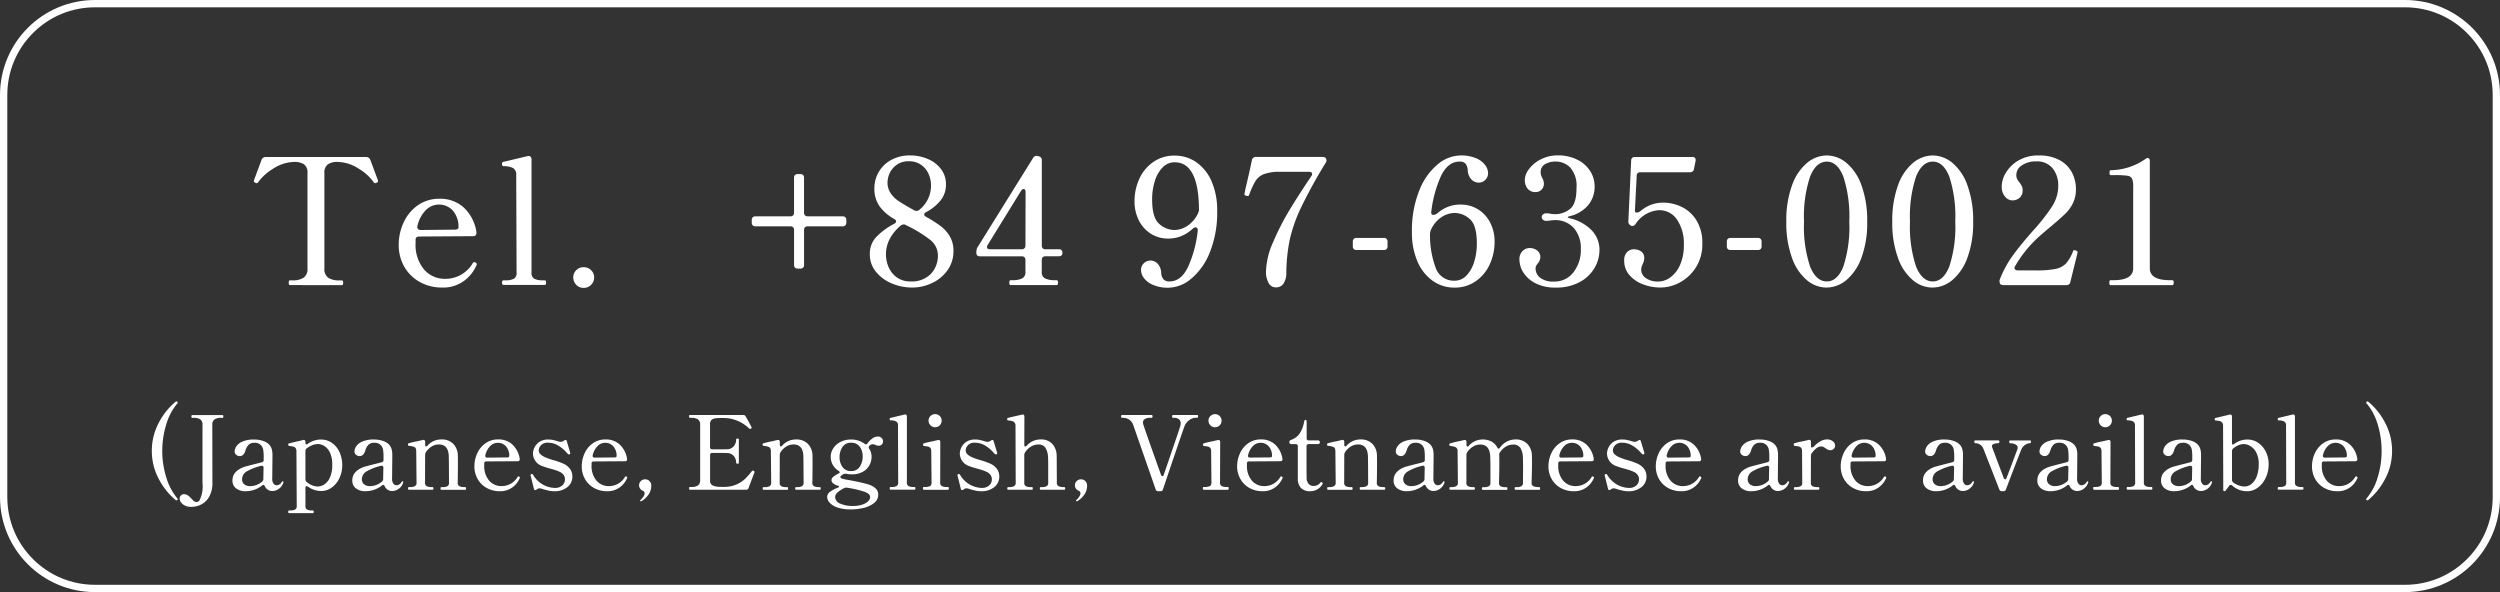
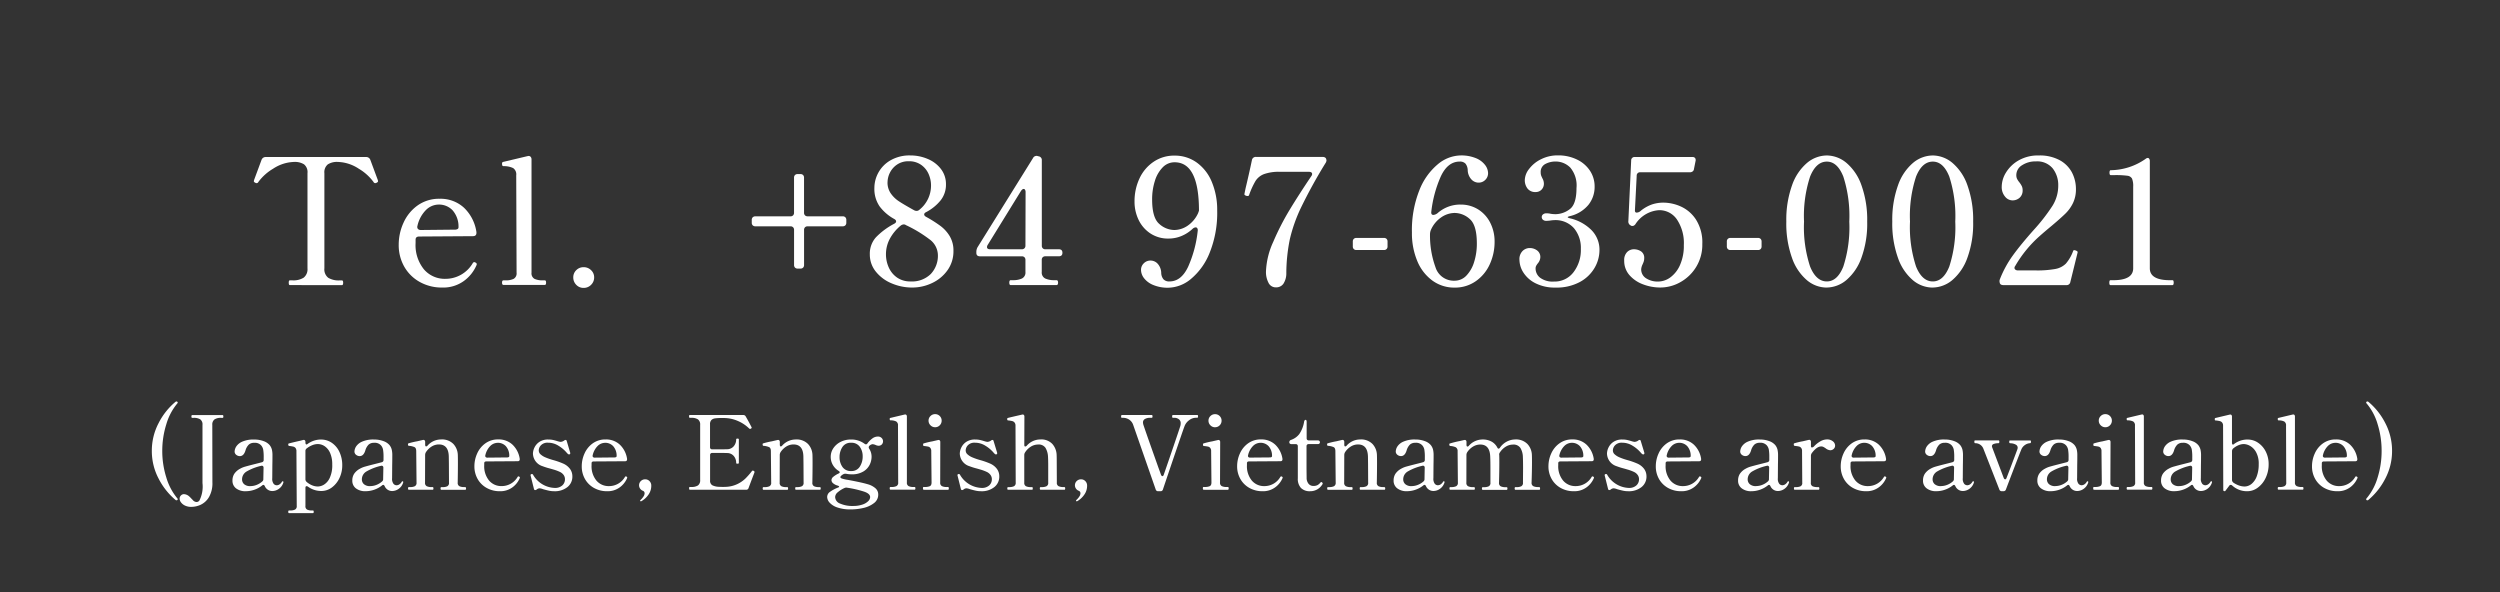
<svg xmlns="http://www.w3.org/2000/svg" width="342" height="81" viewBox="0 0 342 81">
  <rect x="0" y="0" width="342" height="81" fill="#333333" stroke="none" />
  <g id="tel_en" transform="translate(-823 -5135)">
    <path id="パス_81819" data-name="パス 81819" d="M-149.856,1.442a.251.251,0,0,1-.126-.042,9.408,9.408,0,0,1-2.324-2.933,8.069,8.069,0,0,1-.924-3.787,8.11,8.11,0,0,1,.924-3.794,9.22,9.22,0,0,1,2.324-2.926.251.251,0,0,1,.126-.042.162.162,0,0,1,.119.049.147.147,0,0,1,.049.105.134.134,0,0,1-.042.1,7.892,7.892,0,0,0-1.519,2.87,12.1,12.1,0,0,0-.553,3.64,12.029,12.029,0,0,0,.553,3.633A8.044,8.044,0,0,0-149.73,1.19a.134.134,0,0,1,.042.1.14.14,0,0,1-.049.112A.177.177,0,0,1-149.856,1.442Zm2.058.9a1.99,1.99,0,0,1-.9-.182,1.429,1.429,0,0,1-.546-.441.856.856,0,0,1-.182-.483A.6.6,0,0,1-149.24.77.569.569,0,0,1-148.848.6a1.145,1.145,0,0,1,.714.294q.1.084.266.259t.224.231a.741.741,0,0,0,.532.294.493.493,0,0,0,.392-.21,4.216,4.216,0,0,0,.42-2.38V-8.876a.839.839,0,0,0-.315-.763,1.67,1.67,0,0,0-.9-.2h-.2q-.1,0-.1-.182t.1-.2h4.158q.112,0,.112.2t-.112.182h-.2a1.543,1.543,0,0,0-.9.217.862.862,0,0,0-.3.749l.014,7.854A3.785,3.785,0,0,1-145.411,1a2.612,2.612,0,0,1-1.12,1.043A3.068,3.068,0,0,1-147.8,2.338Zm12.46-3.5q.112,0,.112.1l-.014.084a1.617,1.617,0,0,1-.63.861,1.545,1.545,0,0,1-.854.287,1.105,1.105,0,0,1-1.05-.672q-.084-.168-.182-.168a.229.229,0,0,0-.168.07,3.568,3.568,0,0,1-1.085.595,3.606,3.606,0,0,1-1.169.2,2.071,2.071,0,0,1-1.33-.392,1.29,1.29,0,0,1-.49-1.064,1.672,1.672,0,0,1,.245-.917,2.2,2.2,0,0,1,.777-.693,3.1,3.1,0,0,1,.721-.3q.413-.119,1.239-.329.8-.2,1.036-.266a.308.308,0,0,0,.252-.322v-.35a6.141,6.141,0,0,0-.063-1.043,1.264,1.264,0,0,0-.273-.581,1.147,1.147,0,0,0-.966-.364,1.06,1.06,0,0,0-.735.245,1.828,1.828,0,0,0-.455.805q-.238.77-.77.77a.779.779,0,0,1-.49-.175.565.565,0,0,1-.224-.469,1.384,1.384,0,0,1,.2-.637,1.829,1.829,0,0,1,.8-.679,3.778,3.778,0,0,1,1.7-.308,3.521,3.521,0,0,1,1.267.217,1.9,1.9,0,0,1,.833.553,1.651,1.651,0,0,1,.3.609,3.331,3.331,0,0,1,.077.777q0,.77-.014,1.288l-.014,1.848a1.106,1.106,0,0,0,.2.777.585.585,0,0,0,.406.189.725.725,0,0,0,.371-.112,1.039,1.039,0,0,0,.343-.364A.118.118,0,0,1-135.338-1.162Zm-4.4.658a2.353,2.353,0,0,0,.833-.161,2.543,2.543,0,0,0,.791-.483.4.4,0,0,0,.14-.28v-.126l.028-1.456a.282.282,0,0,0-.091-.238.269.269,0,0,0-.245-.028,7.078,7.078,0,0,0-1.967.763,1.247,1.247,0,0,0-.637,1.085.871.871,0,0,0,.28.658A1.223,1.223,0,0,0-139.734-.5Zm9.646-6.37a2.575,2.575,0,0,1,1.505.462,3.065,3.065,0,0,1,1.036,1.267,4.214,4.214,0,0,1,.371,1.785,4.019,4.019,0,0,1-.385,1.757A3.361,3.361,0,0,1-128.6-.315a2.384,2.384,0,0,1-1.442.483,3.069,3.069,0,0,1-1.82-.588.385.385,0,0,0-.2-.07q-.154,0-.154.238V2.212a.5.5,0,0,0,.231.5,1.408,1.408,0,0,0,.637.119h.154q.112,0,.112.182t-.112.182h-3.262q-.112,0-.112-.182t.112-.182h.168a1.455,1.455,0,0,0,.644-.119.5.5,0,0,0,.238-.5l-.042-7.476a.691.691,0,0,0-.119-.441.571.571,0,0,0-.315-.2,4.658,4.658,0,0,0-.56-.091q-.126-.014-.126-.224a.1.1,0,0,1,.084-.112q.266-.084,1.568-.378l.378-.1.084-.014a.214.214,0,0,1,.175.077.31.31,0,0,1,.063.2v.07q0,.28.154.28a.244.244,0,0,0,.1-.042A3.126,3.126,0,0,1-130.088-6.874Zm-.434,6.426a1.743,1.743,0,0,0,.826-.245,2.108,2.108,0,0,0,.8-.917,4.045,4.045,0,0,0,.35-1.848,3.781,3.781,0,0,0-.287-1.568,2.14,2.14,0,0,0-.742-.931,1.71,1.71,0,0,0-.959-.3,2.061,2.061,0,0,0-.756.161,2.94,2.94,0,0,0-.756.441.413.413,0,0,0-.168.35v3.864a.478.478,0,0,0,.168.364,2.671,2.671,0,0,0,.742.462A2.046,2.046,0,0,0-130.522-.448Zm11.578-.714q.112,0,.112.1l-.014.084a1.617,1.617,0,0,1-.63.861,1.545,1.545,0,0,1-.854.287A1.105,1.105,0,0,1-121.38-.5q-.084-.168-.182-.168a.229.229,0,0,0-.168.07,3.568,3.568,0,0,1-1.085.595,3.606,3.606,0,0,1-1.169.2,2.071,2.071,0,0,1-1.33-.392,1.29,1.29,0,0,1-.49-1.064,1.672,1.672,0,0,1,.245-.917,2.2,2.2,0,0,1,.777-.693,3.1,3.1,0,0,1,.721-.3q.413-.119,1.239-.329.8-.2,1.036-.266a.308.308,0,0,0,.252-.322v-.35a6.142,6.142,0,0,0-.063-1.043,1.263,1.263,0,0,0-.273-.581,1.147,1.147,0,0,0-.966-.364,1.06,1.06,0,0,0-.735.245,1.827,1.827,0,0,0-.455.805q-.238.77-.77.77a.779.779,0,0,1-.49-.175.565.565,0,0,1-.224-.469,1.384,1.384,0,0,1,.2-.637,1.829,1.829,0,0,1,.8-.679,3.778,3.778,0,0,1,1.7-.308,3.521,3.521,0,0,1,1.267.217,1.9,1.9,0,0,1,.833.553,1.651,1.651,0,0,1,.3.609,3.331,3.331,0,0,1,.077.777q0,.77-.014,1.288l-.014,1.848a1.106,1.106,0,0,0,.2.777.585.585,0,0,0,.406.189.725.725,0,0,0,.371-.112,1.039,1.039,0,0,0,.343-.364A.118.118,0,0,1-118.944-1.162Zm-4.4.658a2.353,2.353,0,0,0,.833-.161,2.544,2.544,0,0,0,.791-.483.4.4,0,0,0,.14-.28v-.126l.028-1.456a.282.282,0,0,0-.091-.238.269.269,0,0,0-.245-.028,7.078,7.078,0,0,0-1.967.763,1.247,1.247,0,0,0-.637,1.085.871.871,0,0,0,.28.658A1.223,1.223,0,0,0-123.34-.5Zm12.992.14q.112,0,.112.182t-.112.182h-3.276q-.1,0-.1-.182t.1-.182h.2a1.371,1.371,0,0,0,.623-.119.5.5,0,0,0,.231-.5l-.014-2.562-.014-.98q-.028-1.68-1.358-1.68a1.872,1.872,0,0,0-.966.273,2.515,2.515,0,0,0-.812.8.762.762,0,0,0-.1.364l-.014,3.78a.5.5,0,0,0,.238.5,1.455,1.455,0,0,0,.644.119h.168q.1,0,.1.182t-.1.182h-3.262q-.112,0-.112-.182t.112-.182h.168a1.455,1.455,0,0,0,.644-.119.5.5,0,0,0,.238-.5l-.042-4.3q0-.42-.231-.546a2.218,2.218,0,0,0-.777-.182.121.121,0,0,1-.1-.07.452.452,0,0,1-.021-.154.109.109,0,0,1,.07-.112,9.8,9.8,0,0,1,1.176-.28q.952-.224.784-.182l.084-.014a.214.214,0,0,1,.175.077.311.311,0,0,1,.063.2v.378a.363.363,0,0,0,.035.175.1.1,0,0,0,.091.063.272.272,0,0,0,.21-.126,2.482,2.482,0,0,1,1.834-.826,2.181,2.181,0,0,1,1.687.616,2.3,2.3,0,0,1,.609,1.5q.014.28.014,1.106,0,1.134-.028,2.674a.5.5,0,0,0,.231.5,1.408,1.408,0,0,0,.637.119Zm7.406-1.414a.127.127,0,0,1,.07.112.322.322,0,0,1-.042.126A3.016,3.016,0,0,1-103.9-.329,2.8,2.8,0,0,1-105.644.2,3.592,3.592,0,0,1-107.4-.238a3.2,3.2,0,0,1-1.246-1.211,3.466,3.466,0,0,1-.455-1.785,4.2,4.2,0,0,1,.378-1.729,3.39,3.39,0,0,1,1.12-1.386,2.943,2.943,0,0,1,1.778-.539,2.754,2.754,0,0,1,1.925.707,3.347,3.347,0,0,1,1,1.953v.056q0,.266-.28.266l-4.284.028q-.294,0-.294.252v.266a3.073,3.073,0,0,0,.665,2.1,2.179,2.179,0,0,0,1.715.756,2.515,2.515,0,0,0,2.184-1.246.156.156,0,0,1,.126-.084A.27.27,0,0,1-102.942-1.778Zm-2.968-4.648A1.458,1.458,0,0,0-106.918-6a2.589,2.589,0,0,0-.686,1.267.24.24,0,0,0-.014.1.214.214,0,0,0,.077.175.31.31,0,0,0,.2.063l2.716-.028a.4.4,0,0,0,.217-.049.151.151,0,0,0,.077-.133,1.963,1.963,0,0,0-.476-1.365A1.491,1.491,0,0,0-105.91-6.426Zm5.334,6.384a.317.317,0,0,1-.21.084q-.126,0-.168-.182l-.448-1.792-.014-.07a.146.146,0,0,1,.112-.14.2.2,0,0,1,.084-.014.171.171,0,0,1,.154.1A3.554,3.554,0,0,0-98.1-.252a1.456,1.456,0,0,0,1.015-.336,1.117,1.117,0,0,0,.371-.868A.972.972,0,0,0-96.9-2.03a1.282,1.282,0,0,0-.525-.42,5.518,5.518,0,0,0-.826-.308q-.476-.14-.588-.168a8.648,8.648,0,0,1-.924-.294,1.86,1.86,0,0,1-1.33-1.736,2,2,0,0,1,.2-.805,1.927,1.927,0,0,1,.665-.777,2.109,2.109,0,0,1,1.253-.336,2.977,2.977,0,0,1,.637.063q.287.063.637.175a2.428,2.428,0,0,0,.364.084.919.919,0,0,0,.518-.182.346.346,0,0,1,.2-.084q.112,0,.154.168L-96-5.082a.31.31,0,0,1,.014.1q0,.084-.112.14a.2.2,0,0,1-.084.014.8.8,0,0,1-.266-.21,4.576,4.576,0,0,0-1.134-.973,2.687,2.687,0,0,0-1.442-.427,1.236,1.236,0,0,0-.966.343,1.055,1.055,0,0,0-.308.707.713.713,0,0,0,.2.5,2.274,2.274,0,0,0,.658.434,8.676,8.676,0,0,0,1.12.392,10.111,10.111,0,0,1,1.358.476,2.317,2.317,0,0,1,.945.742A1.711,1.711,0,0,1-95.7-1.834a1.813,1.813,0,0,1-.679,1.47A2.761,2.761,0,0,1-98.2.2a3.355,3.355,0,0,1-.686-.07q-.336-.07-.826-.21A1.8,1.8,0,0,0-100.17-.2.65.65,0,0,0-100.576-.042Zm12.32-1.736a.127.127,0,0,1,.07.112.322.322,0,0,1-.042.126,3.016,3.016,0,0,1-.987,1.211A2.8,2.8,0,0,1-90.958.2a3.592,3.592,0,0,1-1.757-.434,3.2,3.2,0,0,1-1.246-1.211,3.466,3.466,0,0,1-.455-1.785,4.2,4.2,0,0,1,.378-1.729,3.39,3.39,0,0,1,1.12-1.386,2.943,2.943,0,0,1,1.778-.539,2.754,2.754,0,0,1,1.925.707,3.347,3.347,0,0,1,1,1.953v.056q0,.266-.28.266l-4.284.028q-.294,0-.294.252v.266a3.073,3.073,0,0,0,.665,2.1A2.179,2.179,0,0,0-90.692-.5,2.515,2.515,0,0,0-88.508-1.75a.156.156,0,0,1,.126-.084A.27.27,0,0,1-88.256-1.778Zm-2.968-4.648A1.458,1.458,0,0,0-92.232-6a2.589,2.589,0,0,0-.686,1.267.24.24,0,0,0-.014.1.214.214,0,0,0,.077.175.31.31,0,0,0,.2.063l2.716-.028a.4.4,0,0,0,.217-.049.151.151,0,0,0,.077-.133,1.963,1.963,0,0,0-.476-1.365A1.491,1.491,0,0,0-91.224-6.426Zm4.9,8.008a.082.082,0,0,1-.07-.042.136.136,0,0,1-.028-.07.081.081,0,0,1,.028-.056,2.317,2.317,0,0,0,.427-.49A.828.828,0,0,0-85.82.5a.353.353,0,0,0-.21-.35.818.818,0,0,1-.546-.742.8.8,0,0,1,.245-.6.822.822,0,0,1,.6-.238.794.794,0,0,1,.581.245.844.844,0,0,1,.245.623A2.092,2.092,0,0,1-85.323.714a2.958,2.958,0,0,1-.945.854ZM-70.91-2.59a.165.165,0,0,1,.126.168.323.323,0,0,1-.028.112q-.028.07-.042.112-.21.532-.742,1.96A.327.327,0,0,1-71.932,0h-7.686q-.112,0-.112-.2t.112-.182h.2a1.583,1.583,0,0,0,.9-.21.859.859,0,0,0,.3-.756V-8.876a.85.85,0,0,0-.308-.756,1.589,1.589,0,0,0-.9-.21h-.2q-.112,0-.112-.2t.112-.182h7.294a.357.357,0,0,1,.35.2q.252.434.476.854t.322.616a.156.156,0,0,1,.014.07q0,.056-.112.126a.2.2,0,0,1-.112.028.174.174,0,0,1-.126-.056,5,5,0,0,0-1.533-1.022,4.737,4.737,0,0,0-1.939-.406h-.322a6,6,0,0,0-.882.049.863.863,0,0,0-.49.231.807.807,0,0,0-.182.588v3.122a.293.293,0,0,0,.077.217.293.293,0,0,0,.217.077h.924q.826,0,1.092-.014a1.187,1.187,0,0,0,.931-.406A1.432,1.432,0,0,0-73.29-6.9q0-.1.182-.1t.182.1v3.234q0,.1-.182.1t-.182-.1a1.432,1.432,0,0,0-.329-.952,1.187,1.187,0,0,0-.931-.406q-.266-.014-1.092-.014h-.924a.293.293,0,0,0-.217.077.293.293,0,0,0-.077.217v3.458a.709.709,0,0,0,.294.665,2.157,2.157,0,0,0,.924.217q.168.014.56.014.322,0,.49-.014A4.031,4.031,0,0,0-73.087-.8a4.188,4.188,0,0,0,1.057-.735,10.182,10.182,0,0,0,.9-1.029.133.133,0,0,1,.112-.056A.249.249,0,0,1-70.91-2.59Zm9.072,2.226q.112,0,.112.182T-61.838,0h-3.276q-.1,0-.1-.182t.1-.182h.2A1.371,1.371,0,0,0-64.3-.483a.5.5,0,0,0,.231-.5l-.014-2.562-.014-.98Q-64.12-6.2-65.45-6.2a1.872,1.872,0,0,0-.966.273,2.515,2.515,0,0,0-.812.8.762.762,0,0,0-.1.364L-67.34-.98a.5.5,0,0,0,.238.5,1.455,1.455,0,0,0,.644.119h.168q.1,0,.1.182t-.1.182h-3.262q-.112,0-.112-.182t.112-.182h.168a1.455,1.455,0,0,0,.644-.119.5.5,0,0,0,.238-.5l-.042-4.3q0-.42-.231-.546a2.218,2.218,0,0,0-.777-.182.121.121,0,0,1-.1-.07.452.452,0,0,1-.021-.154.109.109,0,0,1,.07-.112,9.8,9.8,0,0,1,1.176-.28q.952-.224.784-.182l.084-.014a.214.214,0,0,1,.175.077.311.311,0,0,1,.063.2v.378a.363.363,0,0,0,.035.175.1.1,0,0,0,.091.063.272.272,0,0,0,.21-.126,2.482,2.482,0,0,1,1.834-.826,2.181,2.181,0,0,1,1.687.616,2.3,2.3,0,0,1,.609,1.5q.014.28.014,1.106,0,1.134-.028,2.674a.5.5,0,0,0,.231.5,1.408,1.408,0,0,0,.637.119Zm7.924-6.916a.682.682,0,0,1,.525.2.636.636,0,0,1,.189.441.633.633,0,0,1-.161.434.611.611,0,0,1-.483.182,1.059,1.059,0,0,1-.392-.112,1.292,1.292,0,0,0-.392-.1.752.752,0,0,0-.42.2.323.323,0,0,0-.112.224.385.385,0,0,0,.07.2,1.993,1.993,0,0,1,.322,1.12,2.5,2.5,0,0,1-.252,1.05,2.237,2.237,0,0,1-.868.938,2.988,2.988,0,0,1-1.624.392,3.862,3.862,0,0,1-.7-.07.665.665,0,0,0-.154-.014.525.525,0,0,0-.238.056,1.2,1.2,0,0,0-.315.217q-.119.119-.119.189,0,.112.189.189a4.344,4.344,0,0,0,.735.175q.588.1,1.449.28t1.379.336a2.652,2.652,0,0,1,1.029.532,1.123,1.123,0,0,1,.4.882,1.426,1.426,0,0,1-.581,1.162,3.615,3.615,0,0,1-1.449.665,7.542,7.542,0,0,1-1.722.2,5.4,5.4,0,0,1-1.834-.266,2.509,2.509,0,0,1-1.064-.658,1.2,1.2,0,0,1-.336-.77A.857.857,0,0,1-60.48.3a4.789,4.789,0,0,1,1.12-.6q.154-.056.154-.126t-.182-.14a1.6,1.6,0,0,1-.651-.329.587.587,0,0,1-.217-.427A.625.625,0,0,1-60-1.778a3.342,3.342,0,0,1,.721-.448q.154-.084.154-.168t-.14-.182a2.311,2.311,0,0,1-.805-.826,2.17,2.17,0,0,1-.287-1.092,2.091,2.091,0,0,1,.378-1.218,2.576,2.576,0,0,1,1.008-.854,3.05,3.05,0,0,1,1.358-.308,3.05,3.05,0,0,1,1.876.574.3.3,0,0,0,.2.084.244.244,0,0,0,.21-.14,3.14,3.14,0,0,1,.658-.658A1.265,1.265,0,0,1-53.914-7.28Zm-3.64,4.718a1.31,1.31,0,0,0,1.176-.6,2.533,2.533,0,0,0,.392-1.414,2.181,2.181,0,0,0-.392-1.3,1.361,1.361,0,0,0-1.19-.553,1.316,1.316,0,0,0-1.2.6A2.476,2.476,0,0,0-59.15-4.48a2.316,2.316,0,0,0,.392,1.351A1.363,1.363,0,0,0-57.554-2.562Zm2.59,3.57q0-.49-.882-.77A14.464,14.464,0,0,0-58.1-.28a.425.425,0,0,0-.126-.014.556.556,0,0,0-.252.056,3.712,3.712,0,0,0-.91.574.9.9,0,0,0-.364.658.994.994,0,0,0,.693.9,4.138,4.138,0,0,0,1.743.322,3.866,3.866,0,0,0,1.288-.189,2.017,2.017,0,0,0,.8-.469A.812.812,0,0,0-54.964,1.008Zm2.786-1.022q-.112,0-.112-.182t.112-.182h.168A1.455,1.455,0,0,0-51.366-.5a.5.5,0,0,0,.238-.5l-.028-7.77a.6.6,0,0,0-.245-.574,1.651,1.651,0,0,0-.749-.154q-.1,0-.119-.056A.452.452,0,0,1-52.29-9.7a.119.119,0,0,1,.084-.126l1.946-.462.084-.014a.214.214,0,0,1,.175.077.311.311,0,0,1,.063.2v9.03a.5.5,0,0,0,.245.5,1.5,1.5,0,0,0,.651.119h.168q.1,0,.1.182t-.1.182Zm6.1-8.54a.861.861,0,0,1-.63-.266.861.861,0,0,1-.266-.63.854.854,0,0,1,.266-.637.873.873,0,0,1,.63-.259.866.866,0,0,1,.637.259.866.866,0,0,1,.259.637.873.873,0,0,1-.259.63A.854.854,0,0,1-46.074-8.554ZM-47.628,0q-.112,0-.112-.2t.112-.182h.168A1.576,1.576,0,0,0-46.8-.49q.238-.112.238-.5l-.042-4.284a.691.691,0,0,0-.119-.441.534.534,0,0,0-.308-.189q-.189-.042-.567-.084a.133.133,0,0,1-.1-.056.292.292,0,0,1-.021-.126.364.364,0,0,1,.014-.112.084.084,0,0,1,.056-.056,9.8,9.8,0,0,1,1.176-.28q.952-.224.784-.182l.084-.014a.214.214,0,0,1,.175.077.311.311,0,0,1,.063.2l-.014,5.544a.5.5,0,0,0,.245.5,1.5,1.5,0,0,0,.651.119h.182q.1,0,.1.182t-.1.2Zm5.446-.042a.317.317,0,0,1-.21.084q-.126,0-.168-.182l-.448-1.792L-43.022-2a.146.146,0,0,1,.112-.14.2.2,0,0,1,.084-.014.171.171,0,0,1,.154.1A3.554,3.554,0,0,0-39.7-.252a1.456,1.456,0,0,0,1.015-.336,1.117,1.117,0,0,0,.371-.868.972.972,0,0,0-.189-.574,1.282,1.282,0,0,0-.525-.42,5.519,5.519,0,0,0-.826-.308q-.476-.14-.588-.168a8.648,8.648,0,0,1-.924-.294A1.86,1.86,0,0,1-42.7-4.956a2,2,0,0,1,.2-.805,1.927,1.927,0,0,1,.665-.777,2.109,2.109,0,0,1,1.253-.336,2.977,2.977,0,0,1,.637.063q.287.063.637.175a2.428,2.428,0,0,0,.364.084.919.919,0,0,0,.518-.182.346.346,0,0,1,.2-.084q.112,0,.154.168l.476,1.568a.31.31,0,0,1,.014.1q0,.084-.112.14a.2.2,0,0,1-.084.014.8.8,0,0,1-.266-.21,4.576,4.576,0,0,0-1.134-.973,2.687,2.687,0,0,0-1.442-.427,1.236,1.236,0,0,0-.966.343,1.055,1.055,0,0,0-.308.707.713.713,0,0,0,.2.5,2.274,2.274,0,0,0,.658.434,8.676,8.676,0,0,0,1.12.392,10.111,10.111,0,0,1,1.358.476,2.317,2.317,0,0,1,.945.742,1.711,1.711,0,0,1,.315,1.008,1.813,1.813,0,0,1-.679,1.47A2.761,2.761,0,0,1-39.8.2a3.355,3.355,0,0,1-.686-.07q-.336-.07-.826-.21A1.8,1.8,0,0,0-41.776-.2.65.65,0,0,0-42.182-.042Zm13.8-.322q.1,0,.1.182t-.1.182H-31.64q-.112,0-.112-.182t.112-.182h.168a1.408,1.408,0,0,0,.637-.119.5.5,0,0,0,.231-.5V-3.36q0-.686-.028-1.162a2.621,2.621,0,0,0-.343-1.211,1.1,1.1,0,0,0-1.015-.455,1.872,1.872,0,0,0-.966.273,2.515,2.515,0,0,0-.812.8.643.643,0,0,0-.112.364V-.98a.5.5,0,0,0,.238.5A1.455,1.455,0,0,0-33-.364h.168a.092.092,0,0,1,.091.042.337.337,0,0,1,.021.14.337.337,0,0,1-.021.14A.092.092,0,0,1-32.83,0h-3.262Q-36.2,0-36.2-.182t.112-.182h.154a1.455,1.455,0,0,0,.644-.119.5.5,0,0,0,.238-.5l-.028-7.77a.663.663,0,0,0-.126-.441.605.605,0,0,0-.308-.2,4.115,4.115,0,0,0-.574-.091.113.113,0,0,1-.091-.042.132.132,0,0,1-.035-.084v-.084a.119.119,0,0,1,.084-.126q.07-.028,1.218-.294l.728-.168.084-.014a.214.214,0,0,1,.175.077.311.311,0,0,1,.063.2l-.014,3.864q0,.238.126.238a.347.347,0,0,0,.224-.126,2.478,2.478,0,0,1,1.848-.84,2.075,2.075,0,0,1,1.638.616,2.374,2.374,0,0,1,.588,1.512q.014.252.014.994l.014,2.772a.5.5,0,0,0,.238.5,1.455,1.455,0,0,0,.644.119Zm1.68,1.946a.082.082,0,0,1-.07-.042.136.136,0,0,1-.028-.07.081.081,0,0,1,.028-.056,2.318,2.318,0,0,0,.427-.49A.828.828,0,0,0-26.194.5a.353.353,0,0,0-.21-.35.818.818,0,0,1-.546-.742.8.8,0,0,1,.245-.6.822.822,0,0,1,.595-.238.794.794,0,0,1,.581.245.844.844,0,0,1,.245.623A2.092,2.092,0,0,1-25.7.714a2.958,2.958,0,0,1-.945.854ZM-15.568.2A.327.327,0,0,1-15.9-.042l-3.08-8.834a1.409,1.409,0,0,0-.595-.749,1.5,1.5,0,0,0-.735-.217h-.224q-.1,0-.1-.182t.1-.2h4.1a.077.077,0,0,1,.077.049.392.392,0,0,1,.021.147q0,.182-.1.182h-.21a1.411,1.411,0,0,0-.721.161.525.525,0,0,0-.273.483,1.528,1.528,0,0,0,.056.322q.308.91.9,2.59l1.155,3.262q.126.336.21.574t.14.392q.084.2.2.2t.182-.2q.574-1.652,1.344-3.913t.9-2.681a1.283,1.283,0,0,0,.07-.434.656.656,0,0,0-.259-.567,1,1,0,0,0-.609-.189h-.2q-.1,0-.1-.182t.1-.2h3.332a.088.088,0,0,1,.091.049.392.392,0,0,1,.021.147q0,.182-.112.182h-.2a1.539,1.539,0,0,0-.9.329,1.812,1.812,0,0,0-.651.861q-.182.462-2.156,6.286Q-14.952.07-14.91-.042A.327.327,0,0,1-15.246.2Zm7.784-8.75a.861.861,0,0,1-.63-.266.861.861,0,0,1-.266-.63.854.854,0,0,1,.266-.637.873.873,0,0,1,.63-.259.866.866,0,0,1,.637.259.866.866,0,0,1,.259.637.873.873,0,0,1-.259.63A.854.854,0,0,1-7.784-8.554ZM-9.338,0Q-9.45,0-9.45-.2t.112-.182h.168A1.576,1.576,0,0,0-8.512-.49q.238-.112.238-.5l-.042-4.284a.691.691,0,0,0-.119-.441.534.534,0,0,0-.308-.189q-.189-.042-.567-.084a.133.133,0,0,1-.1-.056.292.292,0,0,1-.021-.126.364.364,0,0,1,.014-.112.084.084,0,0,1,.056-.056,9.8,9.8,0,0,1,1.176-.28q.952-.224.784-.182l.084-.014a.214.214,0,0,1,.175.077.311.311,0,0,1,.063.2L-7.1-.994a.5.5,0,0,0,.245.5A1.5,1.5,0,0,0-6.2-.378h.182q.1,0,.1.182t-.1.2ZM1.4-1.778a.127.127,0,0,1,.07.112.322.322,0,0,1-.042.126A3.016,3.016,0,0,1,.441-.329,2.8,2.8,0,0,1-1.3.2,3.592,3.592,0,0,1-3.059-.238,3.2,3.2,0,0,1-4.3-1.449,3.466,3.466,0,0,1-4.76-3.234a4.2,4.2,0,0,1,.378-1.729,3.39,3.39,0,0,1,1.12-1.386,2.943,2.943,0,0,1,1.778-.539,2.754,2.754,0,0,1,1.925.707,3.347,3.347,0,0,1,1,1.953v.056q0,.266-.28.266l-4.284.028q-.294,0-.294.252v.266a3.073,3.073,0,0,0,.665,2.1A2.179,2.179,0,0,0-1.036-.5,2.515,2.515,0,0,0,1.148-1.75a.156.156,0,0,1,.126-.084A.27.27,0,0,1,1.4-1.778ZM-1.568-6.426A1.458,1.458,0,0,0-2.576-6a2.589,2.589,0,0,0-.686,1.267.24.24,0,0,0-.014.1.214.214,0,0,0,.077.175A.311.311,0,0,0-3-4.4L-.28-4.424a.4.4,0,0,0,.217-.049.151.151,0,0,0,.077-.133A1.963,1.963,0,0,0-.462-5.971,1.491,1.491,0,0,0-1.568-6.426ZM5.236.2a1.69,1.69,0,0,1-1.26-.441,1.815,1.815,0,0,1-.434-1.323V-5.95a.293.293,0,0,0-.077-.217.293.293,0,0,0-.217-.077H2.674a.311.311,0,0,1-.217-.07A.235.235,0,0,1,2.38-6.5a.319.319,0,0,1,.238-.322,2.422,2.422,0,0,0,1.12-.791A4.165,4.165,0,0,0,4.4-9.3q.056-.266.21-.266a.112.112,0,0,1,.105.077.539.539,0,0,1,.035.217v2.226a.293.293,0,0,0,.077.217.293.293,0,0,0,.217.077H6.272a.311.311,0,0,1,.217.07.235.235,0,0,1,.077.182.235.235,0,0,1-.077.182.311.311,0,0,1-.217.07H5.026a.293.293,0,0,0-.217.077.293.293,0,0,0-.077.217v3.08l.014,1.218a1.276,1.276,0,0,0,.273.847.84.84,0,0,0,.651.287,1.26,1.26,0,0,0,.532-.1,1.268,1.268,0,0,0,.42-.35q.07-.084.126-.084a.18.18,0,0,1,.133.07.211.211,0,0,1,.063.14.114.114,0,0,1-.028.084A1.929,1.929,0,0,1,5.236.2Zm10.15-.56q.112,0,.112.182T15.386,0H12.11q-.1,0-.1-.182t.1-.182h.2a1.371,1.371,0,0,0,.623-.119.5.5,0,0,0,.231-.5l-.014-2.562-.014-.98Q13.1-6.2,11.774-6.2a1.872,1.872,0,0,0-.966.273,2.515,2.515,0,0,0-.812.8.762.762,0,0,0-.1.364L9.884-.98a.5.5,0,0,0,.238.5,1.455,1.455,0,0,0,.644.119h.168q.1,0,.1.182t-.1.182H7.672Q7.56,0,7.56-.182t.112-.182H7.84a1.455,1.455,0,0,0,.644-.119.5.5,0,0,0,.238-.5l-.042-4.3q0-.42-.231-.546a2.218,2.218,0,0,0-.777-.182.121.121,0,0,1-.105-.07.452.452,0,0,1-.021-.154.109.109,0,0,1,.07-.112,9.8,9.8,0,0,1,1.176-.28q.952-.224.784-.182l.084-.014a.214.214,0,0,1,.175.077.311.311,0,0,1,.063.2v.378a.363.363,0,0,0,.035.175.1.1,0,0,0,.091.063.272.272,0,0,0,.21-.126,2.482,2.482,0,0,1,1.834-.826,2.181,2.181,0,0,1,1.687.616,2.3,2.3,0,0,1,.609,1.5q.014.28.014,1.106,0,1.134-.028,2.674a.5.5,0,0,0,.231.5,1.408,1.408,0,0,0,.637.119Zm8.12-.8q.112,0,.112.1L23.6-.98a1.617,1.617,0,0,1-.63.861,1.545,1.545,0,0,1-.854.287A1.105,1.105,0,0,1,21.07-.5q-.084-.168-.182-.168a.229.229,0,0,0-.168.07,3.568,3.568,0,0,1-1.085.595,3.606,3.606,0,0,1-1.169.2A2.071,2.071,0,0,1,17.136-.2a1.29,1.29,0,0,1-.49-1.064,1.672,1.672,0,0,1,.245-.917,2.2,2.2,0,0,1,.777-.693,3.1,3.1,0,0,1,.721-.3Q18.8-3.29,19.628-3.5q.8-.2,1.036-.266a.308.308,0,0,0,.252-.322v-.35a6.142,6.142,0,0,0-.063-1.043,1.263,1.263,0,0,0-.273-.581,1.147,1.147,0,0,0-.966-.364,1.06,1.06,0,0,0-.735.245,1.827,1.827,0,0,0-.455.805q-.238.77-.77.77a.779.779,0,0,1-.49-.175.565.565,0,0,1-.224-.469,1.384,1.384,0,0,1,.2-.637,1.829,1.829,0,0,1,.8-.679,3.778,3.778,0,0,1,1.7-.308,3.521,3.521,0,0,1,1.267.217,1.9,1.9,0,0,1,.833.553,1.651,1.651,0,0,1,.3.609,3.331,3.331,0,0,1,.077.777q0,.77-.014,1.288l-.014,1.848a1.106,1.106,0,0,0,.2.777.585.585,0,0,0,.406.189.725.725,0,0,0,.371-.112,1.039,1.039,0,0,0,.343-.364A.118.118,0,0,1,23.506-1.162ZM19.11-.5a2.353,2.353,0,0,0,.833-.161,2.543,2.543,0,0,0,.791-.483.4.4,0,0,0,.14-.28v-.126L20.9-3.01a.282.282,0,0,0-.091-.238.269.269,0,0,0-.245-.028,7.078,7.078,0,0,0-1.967.763,1.247,1.247,0,0,0-.637,1.085.871.871,0,0,0,.28.658A1.223,1.223,0,0,0,19.11-.5Zm17.472.14q.1,0,.1.182t-.1.182H33.306q-.1,0-.1-.182t.1-.182h.168a1.408,1.408,0,0,0,.637-.119.5.5,0,0,0,.231-.5l.014-2q0-.952-.028-1.54a2.481,2.481,0,0,0-.336-1.2,1.116,1.116,0,0,0-1.022-.462,1.885,1.885,0,0,0-.959.273,2.533,2.533,0,0,0-.819.791.539.539,0,0,0-.112.266.364.364,0,0,1,.014.112q.014.252.014.994,0,1.134-.042,2.772a.5.5,0,0,0,.231.5,1.408,1.408,0,0,0,.637.119h.182q.1,0,.1.182t-.1.182H28.84q-.112,0-.112-.182t.112-.182h.182a1.408,1.408,0,0,0,.637-.119.5.5,0,0,0,.231-.5V-2.926q0-1.008-.028-1.6Q29.806-6.188,28.5-6.188a1.909,1.909,0,0,0-.973.273,2.533,2.533,0,0,0-.819.791.762.762,0,0,0-.1.364L26.6-.98a.5.5,0,0,0,.238.5,1.455,1.455,0,0,0,.644.119h.168q.112,0,.112.182T27.65,0H24.388q-.1,0-.1-.182t.1-.182h.168A1.455,1.455,0,0,0,25.2-.483a.5.5,0,0,0,.238-.5L25.4-5.264a.591.591,0,0,0-.245-.546,2.18,2.18,0,0,0-.763-.182q-.126-.014-.126-.224,0-.1.07-.112a12.088,12.088,0,0,1,1.358-.336l.6-.14.084-.014a.214.214,0,0,1,.175.077.311.311,0,0,1,.063.2v.392a.363.363,0,0,0,.035.175.1.1,0,0,0,.091.063.272.272,0,0,0,.21-.126,2.507,2.507,0,0,1,1.848-.84,2.46,2.46,0,0,1,1.267.3,1.918,1.918,0,0,1,.763.8q.084.154.168.154a.264.264,0,0,0,.182-.112,2.58,2.58,0,0,1,2.086-1.148,2.185,2.185,0,0,1,1.68.616,2.3,2.3,0,0,1,.616,1.512q.014.252.014.994,0,1.134-.056,2.772a.5.5,0,0,0,.238.5,1.455,1.455,0,0,0,.644.119Zm7.406-1.414a.127.127,0,0,1,.07.112.322.322,0,0,1-.042.126,3.016,3.016,0,0,1-.987,1.211A2.8,2.8,0,0,1,41.286.2a3.592,3.592,0,0,1-1.757-.434,3.2,3.2,0,0,1-1.246-1.211,3.466,3.466,0,0,1-.455-1.785,4.2,4.2,0,0,1,.378-1.729,3.39,3.39,0,0,1,1.12-1.386A2.943,2.943,0,0,1,41.1-6.888a2.754,2.754,0,0,1,1.925.707,3.347,3.347,0,0,1,1,1.953v.056q0,.266-.28.266l-4.284.028q-.294,0-.294.252v.266a3.073,3.073,0,0,0,.665,2.1A2.179,2.179,0,0,0,41.552-.5,2.515,2.515,0,0,0,43.736-1.75a.156.156,0,0,1,.126-.084A.27.27,0,0,1,43.988-1.778ZM41.02-6.426A1.458,1.458,0,0,0,40.012-6a2.589,2.589,0,0,0-.686,1.267.24.24,0,0,0-.014.1.214.214,0,0,0,.077.175.311.311,0,0,0,.2.063l2.716-.028a.4.4,0,0,0,.217-.049.151.151,0,0,0,.077-.133,1.963,1.963,0,0,0-.476-1.365A1.491,1.491,0,0,0,41.02-6.426ZM46.354-.042a.317.317,0,0,1-.21.084q-.126,0-.168-.182l-.448-1.792L45.514-2a.146.146,0,0,1,.112-.14.2.2,0,0,1,.084-.014.171.171,0,0,1,.154.1A3.554,3.554,0,0,0,48.832-.252a1.456,1.456,0,0,0,1.015-.336,1.117,1.117,0,0,0,.371-.868.972.972,0,0,0-.189-.574,1.282,1.282,0,0,0-.525-.42,5.519,5.519,0,0,0-.826-.308q-.476-.14-.588-.168a8.648,8.648,0,0,1-.924-.294,1.86,1.86,0,0,1-1.33-1.736,2,2,0,0,1,.2-.805,1.927,1.927,0,0,1,.665-.777,2.109,2.109,0,0,1,1.253-.336,2.977,2.977,0,0,1,.637.063q.287.063.637.175a2.428,2.428,0,0,0,.364.084.919.919,0,0,0,.518-.182.346.346,0,0,1,.2-.084q.112,0,.154.168l.476,1.568a.31.31,0,0,1,.014.1q0,.084-.112.14a.2.2,0,0,1-.084.014.8.8,0,0,1-.266-.21,4.576,4.576,0,0,0-1.134-.973,2.687,2.687,0,0,0-1.442-.427,1.236,1.236,0,0,0-.966.343,1.055,1.055,0,0,0-.308.707.713.713,0,0,0,.2.5,2.274,2.274,0,0,0,.658.434,8.676,8.676,0,0,0,1.12.392,10.111,10.111,0,0,1,1.358.476,2.317,2.317,0,0,1,.945.742,1.711,1.711,0,0,1,.315,1.008,1.813,1.813,0,0,1-.679,1.47A2.761,2.761,0,0,1,48.734.2a3.355,3.355,0,0,1-.686-.07q-.336-.07-.826-.21A1.8,1.8,0,0,0,46.76-.2.65.65,0,0,0,46.354-.042Zm12.32-1.736a.127.127,0,0,1,.07.112.322.322,0,0,1-.042.126,3.016,3.016,0,0,1-.987,1.211A2.8,2.8,0,0,1,55.972.2a3.592,3.592,0,0,1-1.757-.434,3.2,3.2,0,0,1-1.246-1.211,3.466,3.466,0,0,1-.455-1.785,4.2,4.2,0,0,1,.378-1.729,3.39,3.39,0,0,1,1.12-1.386,2.943,2.943,0,0,1,1.778-.539,2.754,2.754,0,0,1,1.925.707,3.347,3.347,0,0,1,1,1.953v.056q0,.266-.28.266l-4.284.028q-.294,0-.294.252v.266a3.073,3.073,0,0,0,.665,2.1A2.179,2.179,0,0,0,56.238-.5,2.515,2.515,0,0,0,58.422-1.75a.156.156,0,0,1,.126-.084A.27.27,0,0,1,58.674-1.778ZM55.706-6.426A1.458,1.458,0,0,0,54.7-6a2.589,2.589,0,0,0-.686,1.267.24.24,0,0,0-.014.1.214.214,0,0,0,.077.175.311.311,0,0,0,.2.063l2.716-.028a.4.4,0,0,0,.217-.049.151.151,0,0,0,.077-.133,1.963,1.963,0,0,0-.476-1.365A1.491,1.491,0,0,0,55.706-6.426ZM70.63-1.162q.112,0,.112.1l-.014.084a1.617,1.617,0,0,1-.63.861,1.545,1.545,0,0,1-.854.287A1.105,1.105,0,0,1,68.194-.5q-.084-.168-.182-.168a.229.229,0,0,0-.168.07,3.568,3.568,0,0,1-1.085.595A3.606,3.606,0,0,1,65.59.2,2.071,2.071,0,0,1,64.26-.2a1.29,1.29,0,0,1-.49-1.064,1.672,1.672,0,0,1,.245-.917,2.2,2.2,0,0,1,.777-.693,3.1,3.1,0,0,1,.721-.3q.413-.119,1.239-.329.8-.2,1.036-.266a.308.308,0,0,0,.252-.322v-.35a6.142,6.142,0,0,0-.063-1.043,1.263,1.263,0,0,0-.273-.581,1.147,1.147,0,0,0-.966-.364A1.06,1.06,0,0,0,66-6.181a1.827,1.827,0,0,0-.455.805q-.238.77-.77.77a.779.779,0,0,1-.49-.175.565.565,0,0,1-.224-.469,1.384,1.384,0,0,1,.2-.637,1.829,1.829,0,0,1,.8-.679,3.778,3.778,0,0,1,1.7-.308,3.521,3.521,0,0,1,1.267.217,1.9,1.9,0,0,1,.833.553,1.651,1.651,0,0,1,.3.609,3.331,3.331,0,0,1,.077.777q0,.77-.014,1.288l-.014,1.848a1.106,1.106,0,0,0,.2.777.585.585,0,0,0,.406.189.725.725,0,0,0,.371-.112,1.039,1.039,0,0,0,.343-.364A.118.118,0,0,1,70.63-1.162Zm-4.4.658a2.353,2.353,0,0,0,.833-.161,2.544,2.544,0,0,0,.791-.483.4.4,0,0,0,.14-.28v-.126l.028-1.456a.282.282,0,0,0-.091-.238.269.269,0,0,0-.245-.028,7.078,7.078,0,0,0-1.967.763,1.247,1.247,0,0,0-.637,1.085.871.871,0,0,0,.28.658A1.223,1.223,0,0,0,66.234-.5ZM75.95-6.888a1.2,1.2,0,0,1,.777.252.751.751,0,0,1,.315.6.587.587,0,0,1-.2.448.674.674,0,0,1-.476.182,1.152,1.152,0,0,1-.6-.252,2.716,2.716,0,0,0-.322-.2.679.679,0,0,0-.308-.07q-.6,0-1.288.924a.643.643,0,0,0-.112.364L73.724-.966a.485.485,0,0,0,.238.49,1.534,1.534,0,0,0,.644.112h.168q.112,0,.112.182T74.774,0H71.512q-.1,0-.1-.182t.1-.182h.168a1.485,1.485,0,0,0,.637-.112.489.489,0,0,0,.231-.49L72.52-5.292a.663.663,0,0,0-.126-.441.566.566,0,0,0-.315-.189q-.189-.042-.567-.084-.126-.014-.126-.224a.12.12,0,0,1,.07-.126,9.8,9.8,0,0,1,1.176-.28q.952-.224.784-.182l.084-.014a.214.214,0,0,1,.175.077.311.311,0,0,1,.063.2v.56q0,.21.14.21a.461.461,0,0,0,.294-.168,3.765,3.765,0,0,1,.875-.686A1.852,1.852,0,0,1,75.95-6.888Zm8.022,5.11a.127.127,0,0,1,.07.112A.322.322,0,0,1,84-1.54a3.016,3.016,0,0,1-.987,1.211A2.8,2.8,0,0,1,81.27.2a3.592,3.592,0,0,1-1.757-.434,3.2,3.2,0,0,1-1.246-1.211,3.466,3.466,0,0,1-.455-1.785,4.2,4.2,0,0,1,.378-1.729,3.39,3.39,0,0,1,1.12-1.386,2.943,2.943,0,0,1,1.778-.539,2.754,2.754,0,0,1,1.925.707,3.347,3.347,0,0,1,1,1.953v.056q0,.266-.28.266l-4.284.028q-.294,0-.294.252v.266a3.073,3.073,0,0,0,.665,2.1A2.179,2.179,0,0,0,81.536-.5,2.515,2.515,0,0,0,83.72-1.75a.156.156,0,0,1,.126-.084A.27.27,0,0,1,83.972-1.778ZM81-6.426A1.458,1.458,0,0,0,80-6a2.589,2.589,0,0,0-.686,1.267.24.24,0,0,0-.014.1.214.214,0,0,0,.077.175.31.31,0,0,0,.2.063l2.716-.028a.4.4,0,0,0,.217-.049.151.151,0,0,0,.077-.133,1.963,1.963,0,0,0-.476-1.365A1.491,1.491,0,0,0,81-6.426ZM95.928-1.162q.112,0,.112.1l-.014.084a1.617,1.617,0,0,1-.63.861,1.545,1.545,0,0,1-.854.287A1.105,1.105,0,0,1,93.492-.5q-.084-.168-.182-.168a.229.229,0,0,0-.168.07,3.568,3.568,0,0,1-1.085.595,3.606,3.606,0,0,1-1.169.2A2.071,2.071,0,0,1,89.558-.2a1.29,1.29,0,0,1-.49-1.064,1.672,1.672,0,0,1,.245-.917,2.2,2.2,0,0,1,.777-.693,3.1,3.1,0,0,1,.721-.3q.413-.119,1.239-.329.8-.2,1.036-.266a.308.308,0,0,0,.252-.322v-.35a6.142,6.142,0,0,0-.063-1.043A1.263,1.263,0,0,0,93-6.062a1.147,1.147,0,0,0-.966-.364,1.06,1.06,0,0,0-.735.245,1.827,1.827,0,0,0-.455.805q-.238.77-.77.77a.779.779,0,0,1-.49-.175.565.565,0,0,1-.224-.469,1.384,1.384,0,0,1,.2-.637,1.829,1.829,0,0,1,.8-.679,3.778,3.778,0,0,1,1.7-.308,3.521,3.521,0,0,1,1.267.217,1.9,1.9,0,0,1,.833.553,1.651,1.651,0,0,1,.3.609,3.331,3.331,0,0,1,.077.777q0,.77-.014,1.288l-.014,1.848a1.106,1.106,0,0,0,.2.777.585.585,0,0,0,.406.189.725.725,0,0,0,.371-.112,1.039,1.039,0,0,0,.343-.364A.118.118,0,0,1,95.928-1.162Zm-4.4.658a2.353,2.353,0,0,0,.833-.161,2.544,2.544,0,0,0,.791-.483.4.4,0,0,0,.14-.28v-.126l.028-1.456a.282.282,0,0,0-.091-.238.269.269,0,0,0-.245-.028,7.078,7.078,0,0,0-1.967.763,1.247,1.247,0,0,0-.637,1.085.871.871,0,0,0,.28.658A1.223,1.223,0,0,0,91.532-.5Zm8.316.7a.327.327,0,0,1-.336-.238l-2.17-5.544a1.176,1.176,0,0,0-1.134-.784q-.112,0-.112-.2a.337.337,0,0,1,.021-.14.092.092,0,0,1,.091-.042h3.206q.1,0,.1.182t-.1.2a2.017,2.017,0,0,0-.637.091q-.273.091-.273.315a.364.364,0,0,0,.014.112l.028.084,1.568,4.158q.084.182.2.182t.182-.182q.49-1.246,1.484-3.92a.719.719,0,0,0,.042-.224.463.463,0,0,0-.273-.427,1.518,1.518,0,0,0-.6-.175q-.042,0-.112-.007a.41.41,0,0,1-.105-.021.085.085,0,0,1-.049-.056.425.425,0,0,1-.014-.126q0-.182.1-.182h2.772q.1,0,.1.182a.262.262,0,0,1-.028.14.16.16,0,0,1-.112.056,1.305,1.305,0,0,0-.672.238,1.382,1.382,0,0,0-.5.6q-.294.714-1.736,4.494l-.378.994a.327.327,0,0,1-.336.238Zm11.718-1.358q.112,0,.112.1l-.014.084a1.617,1.617,0,0,1-.63.861,1.545,1.545,0,0,1-.854.287A1.105,1.105,0,0,1,109.13-.5q-.084-.168-.182-.168a.229.229,0,0,0-.168.07,3.568,3.568,0,0,1-1.085.595,3.606,3.606,0,0,1-1.169.2A2.071,2.071,0,0,1,105.2-.2a1.29,1.29,0,0,1-.49-1.064,1.672,1.672,0,0,1,.245-.917,2.2,2.2,0,0,1,.777-.693,3.1,3.1,0,0,1,.721-.3q.413-.119,1.239-.329.8-.2,1.036-.266a.308.308,0,0,0,.252-.322v-.35a6.142,6.142,0,0,0-.063-1.043,1.263,1.263,0,0,0-.273-.581,1.147,1.147,0,0,0-.966-.364,1.06,1.06,0,0,0-.735.245,1.827,1.827,0,0,0-.455.805q-.238.77-.77.77a.779.779,0,0,1-.49-.175A.565.565,0,0,1,105-5.25a1.384,1.384,0,0,1,.2-.637,1.829,1.829,0,0,1,.8-.679,3.778,3.778,0,0,1,1.7-.308,3.521,3.521,0,0,1,1.267.217,1.9,1.9,0,0,1,.833.553,1.651,1.651,0,0,1,.3.609,3.331,3.331,0,0,1,.077.777q0,.77-.014,1.288l-.014,1.848a1.106,1.106,0,0,0,.2.777.585.585,0,0,0,.406.189.725.725,0,0,0,.371-.112,1.039,1.039,0,0,0,.343-.364A.118.118,0,0,1,111.566-1.162Zm-4.4.658A2.353,2.353,0,0,0,108-.665a2.544,2.544,0,0,0,.791-.483.4.4,0,0,0,.14-.28v-.126l.028-1.456a.282.282,0,0,0-.091-.238.269.269,0,0,0-.245-.028,7.078,7.078,0,0,0-1.967.763,1.247,1.247,0,0,0-.637,1.085.871.871,0,0,0,.28.658A1.223,1.223,0,0,0,107.17-.5Zm6.846-8.05a.861.861,0,0,1-.63-.266.861.861,0,0,1-.266-.63.854.854,0,0,1,.266-.637.873.873,0,0,1,.63-.259.866.866,0,0,1,.637.259.866.866,0,0,1,.259.637.873.873,0,0,1-.259.63A.854.854,0,0,1,114.016-8.554ZM112.462,0q-.112,0-.112-.2t.112-.182h.168a1.576,1.576,0,0,0,.658-.112q.238-.112.238-.5l-.042-4.284a.691.691,0,0,0-.119-.441.533.533,0,0,0-.308-.189q-.189-.042-.567-.084a.133.133,0,0,1-.1-.056.292.292,0,0,1-.021-.126.364.364,0,0,1,.014-.112.084.084,0,0,1,.056-.056,9.8,9.8,0,0,1,1.176-.28q.952-.224.784-.182l.084-.014a.214.214,0,0,1,.175.077.311.311,0,0,1,.063.2L114.7-.994a.5.5,0,0,0,.245.5,1.5,1.5,0,0,0,.651.119h.182q.1,0,.1.182t-.1.2Zm4.578-.014q-.112,0-.112-.182t.112-.182h.168a1.455,1.455,0,0,0,.644-.119.5.5,0,0,0,.238-.5l-.028-7.77a.6.6,0,0,0-.245-.574,1.651,1.651,0,0,0-.749-.154q-.1,0-.119-.056a.452.452,0,0,1-.021-.154.119.119,0,0,1,.084-.126l1.946-.462.084-.014a.214.214,0,0,1,.175.077.311.311,0,0,1,.063.2v9.03a.5.5,0,0,0,.245.5,1.5,1.5,0,0,0,.651.119h.168q.1,0,.1.182t-.1.182Zm11.452-1.148q.112,0,.112.1l-.014.084a1.617,1.617,0,0,1-.63.861,1.545,1.545,0,0,1-.854.287,1.105,1.105,0,0,1-1.05-.672q-.084-.168-.182-.168a.229.229,0,0,0-.168.07,3.568,3.568,0,0,1-1.085.595,3.606,3.606,0,0,1-1.169.2,2.071,2.071,0,0,1-1.33-.392,1.29,1.29,0,0,1-.49-1.064,1.672,1.672,0,0,1,.245-.917,2.2,2.2,0,0,1,.777-.693,3.1,3.1,0,0,1,.721-.3q.413-.119,1.239-.329.8-.2,1.036-.266a.308.308,0,0,0,.252-.322v-.35a6.142,6.142,0,0,0-.063-1.043,1.263,1.263,0,0,0-.273-.581,1.147,1.147,0,0,0-.966-.364,1.06,1.06,0,0,0-.735.245,1.827,1.827,0,0,0-.455.805q-.238.77-.77.77a.779.779,0,0,1-.49-.175.565.565,0,0,1-.224-.469,1.384,1.384,0,0,1,.2-.637,1.829,1.829,0,0,1,.8-.679,3.778,3.778,0,0,1,1.7-.308,3.521,3.521,0,0,1,1.267.217,1.9,1.9,0,0,1,.833.553,1.651,1.651,0,0,1,.3.609,3.331,3.331,0,0,1,.077.777q0,.77-.014,1.288l-.014,1.848a1.106,1.106,0,0,0,.2.777.585.585,0,0,0,.406.189.725.725,0,0,0,.371-.112,1.039,1.039,0,0,0,.343-.364A.118.118,0,0,1,128.492-1.162ZM124.1-.5a2.353,2.353,0,0,0,.833-.161,2.544,2.544,0,0,0,.791-.483.4.4,0,0,0,.14-.28v-.126l.028-1.456a.282.282,0,0,0-.091-.238.269.269,0,0,0-.245-.028,7.078,7.078,0,0,0-1.967.763,1.247,1.247,0,0,0-.637,1.085.871.871,0,0,0,.28.658A1.223,1.223,0,0,0,124.1-.5Zm9.394-6.37a2.493,2.493,0,0,1,1.414.441,3.134,3.134,0,0,1,1.05,1.211,3.74,3.74,0,0,1,.392,1.722,4.268,4.268,0,0,1-.406,1.869,3.471,3.471,0,0,1-1.078,1.337A2.4,2.4,0,0,1,133.42.2a2.968,2.968,0,0,1-2.058-.784.3.3,0,0,0-.2-.084.247.247,0,0,0-.21.126l-.518.686a.113.113,0,0,1-.084.056L130.27.182a.235.235,0,0,1-.091-.042.086.086,0,0,1-.035-.07l-.028-8.82a.663.663,0,0,0-.126-.441.605.605,0,0,0-.308-.2,4.115,4.115,0,0,0-.574-.091q-.084,0-.105-.028a.2.2,0,0,1-.021-.112v-.07a.119.119,0,0,1,.084-.126l1.946-.462.084-.014a.214.214,0,0,1,.175.077.31.31,0,0,1,.063.2v3.556a.382.382,0,0,0,.063.252q.063.07.161,0A3.042,3.042,0,0,1,133.49-6.874Zm-.476,6.426a1.557,1.557,0,0,0,.994-.357,2.407,2.407,0,0,0,.714-1.05,4.588,4.588,0,0,0,.266-1.645,3.217,3.217,0,0,0-.371-1.666,2.169,2.169,0,0,0-.84-.854,1.866,1.866,0,0,0-.819-.238,1.915,1.915,0,0,0-.756.168,2.706,2.706,0,0,0-.714.448.5.5,0,0,0-.154.364v3.92a.468.468,0,0,0,.21.392,3.226,3.226,0,0,0,.749.378A2.2,2.2,0,0,0,133.014-.448Zm4.69.434q-.112,0-.112-.182t.112-.182h.168a1.455,1.455,0,0,0,.644-.119.5.5,0,0,0,.238-.5l-.028-7.77a.6.6,0,0,0-.245-.574,1.651,1.651,0,0,0-.749-.154q-.1,0-.119-.056a.453.453,0,0,1-.021-.154.119.119,0,0,1,.084-.126l1.946-.462.084-.014a.214.214,0,0,1,.175.077.311.311,0,0,1,.063.2v9.03a.5.5,0,0,0,.245.5,1.5,1.5,0,0,0,.651.119h.168q.1,0,.1.182t-.1.182Zm10.738-1.764a.127.127,0,0,1,.07.112.322.322,0,0,1-.042.126,3.016,3.016,0,0,1-.987,1.211A2.8,2.8,0,0,1,145.74.2a3.592,3.592,0,0,1-1.757-.434,3.2,3.2,0,0,1-1.246-1.211,3.466,3.466,0,0,1-.455-1.785,4.2,4.2,0,0,1,.378-1.729,3.39,3.39,0,0,1,1.12-1.386,2.943,2.943,0,0,1,1.778-.539,2.754,2.754,0,0,1,1.925.707,3.347,3.347,0,0,1,1,1.953v.056q0,.266-.28.266l-4.284.028q-.294,0-.294.252v.266a3.072,3.072,0,0,0,.665,2.1,2.179,2.179,0,0,0,1.715.756A2.515,2.515,0,0,0,148.19-1.75a.156.156,0,0,1,.126-.084A.27.27,0,0,1,148.442-1.778Zm-2.968-4.648A1.458,1.458,0,0,0,144.466-6a2.589,2.589,0,0,0-.686,1.267.24.24,0,0,0-.014.1.214.214,0,0,0,.077.175.311.311,0,0,0,.2.063l2.716-.028a.4.4,0,0,0,.217-.049.151.151,0,0,0,.077-.133,1.963,1.963,0,0,0-.476-1.365A1.491,1.491,0,0,0,145.474-6.426Zm4.382,7.868a.177.177,0,0,1-.119-.042.14.14,0,0,1-.049-.112.134.134,0,0,1,.042-.1,7.843,7.843,0,0,0,1.526-2.87,12.15,12.15,0,0,0,.546-3.64,12.218,12.218,0,0,0-.546-3.647,7.7,7.7,0,0,0-1.526-2.863.134.134,0,0,1-.042-.1.147.147,0,0,1,.049-.105.162.162,0,0,1,.119-.049.251.251,0,0,1,.126.042,9.22,9.22,0,0,1,2.324,2.926,8.11,8.11,0,0,1,.924,3.794,8.069,8.069,0,0,1-.924,3.787A9.408,9.408,0,0,1,149.982,1.4.251.251,0,0,1,149.856,1.442Z" transform="translate(997 5202)" fill="#fff" />
    <path id="パス_81820" data-name="パス 81820" d="M7.992-9.912a.5.5,0,0,0,.132.372.5.5,0,0,0,.372.132h4.776a.5.5,0,0,1,.372.132.5.5,0,0,1,.132.372v.36a.5.5,0,0,1-.132.372.5.5,0,0,1-.372.132H8.5a.5.5,0,0,0-.372.132.5.5,0,0,0-.132.372V-2.76a.5.5,0,0,1-.132.372.5.5,0,0,1-.372.132h-.36a.5.5,0,0,1-.372-.132.5.5,0,0,1-.132-.372V-7.536a.5.5,0,0,0-.132-.372A.5.5,0,0,0,6.12-8.04H1.344a.5.5,0,0,1-.372-.132A.5.5,0,0,1,.84-8.544V-8.9a.5.5,0,0,1,.132-.372.5.5,0,0,1,.372-.132H6.12a.5.5,0,0,0,.372-.132.5.5,0,0,0,.132-.372v-4.776a.5.5,0,0,1,.132-.372.5.5,0,0,1,.372-.132h.36a.5.5,0,0,1,.372.132.5.5,0,0,1,.132.372Zm16.7-.072q-.264.144-.264.312,0,.192.264.336a17.942,17.942,0,0,1,1.968,1.248,4.905,4.905,0,0,1,1.272,1.416,3.8,3.8,0,0,1,.5,1.992,4.438,4.438,0,0,1-.816,2.652A5.351,5.351,0,0,1,25.5-.276a6.3,6.3,0,0,1-2.7.612A7.114,7.114,0,0,1,19.968-.24a5.4,5.4,0,0,1-2.16-1.608A3.689,3.689,0,0,1,16.992-4.2a3.346,3.346,0,0,1,.84-2.34A9.8,9.8,0,0,1,20.3-8.376q.288-.144.288-.336t-.264-.336a6.241,6.241,0,0,1-2-1.728,4.21,4.21,0,0,1-.708-2.52,4.36,4.36,0,0,1,.552-2.1,4.364,4.364,0,0,1,1.668-1.68,5.215,5.215,0,0,1,2.7-.66,6.006,6.006,0,0,1,2.376.48,4.374,4.374,0,0,1,1.812,1.38,3.373,3.373,0,0,1,.684,2.1,3.431,3.431,0,0,1-.72,2.172A6.323,6.323,0,0,1,24.7-9.984Zm-5.28-4.08a2.6,2.6,0,0,0,.432,1.5,4.035,4.035,0,0,0,1.116,1.092q.684.456,2.076,1.224a.714.714,0,0,0,.36.1.544.544,0,0,0,.36-.144,4.227,4.227,0,0,0,1.608-3.384,3.854,3.854,0,0,0-.312-1.476,2.982,2.982,0,0,0-1.008-1.272,2.821,2.821,0,0,0-1.728-.516,2.729,2.729,0,0,0-1.62.468,2.9,2.9,0,0,0-.972,1.128A3,3,0,0,0,19.416-14.064ZM22.56-.5a3.648,3.648,0,0,0,2.772-1.02,3.622,3.622,0,0,0,.972-2.6,2.721,2.721,0,0,0-1.176-2.16,17.578,17.578,0,0,0-3.192-1.92.484.484,0,0,0-.312-.1.718.718,0,0,0-.384.144,6.01,6.01,0,0,0-1.5,1.8,4.458,4.458,0,0,0-.54,2.136,4.359,4.359,0,0,0,.384,1.812,3.31,3.31,0,0,0,1.14,1.38A3.126,3.126,0,0,0,22.56-.5ZM42.84-4.9q.5,0,.5.48t-.5.48H41.016a.5.5,0,0,0-.372.132.5.5,0,0,0-.132.372V-1.8a.9.9,0,0,0,.48.9,2.924,2.924,0,0,0,1.248.228h.288q.216,0,.216.336T42.528,0H36.264q-.192,0-.192-.336t.192-.336h.312A2.857,2.857,0,0,0,37.8-.9a.9.9,0,0,0,.48-.9V-3.432a.5.5,0,0,0-.132-.372.5.5,0,0,0-.372-.132H32.064q-.5,0-.5-.48V-4.56a1.306,1.306,0,0,1,.168-.624l7.584-12.192a.537.537,0,0,1,.672-.264l.1.024a.507.507,0,0,1,.432.552V-5.4a.5.5,0,0,0,.132.372.5.5,0,0,0,.372.132ZM38.3-12.72a.6.6,0,0,0-.072-.312.217.217,0,0,0-.192-.12q-.168,0-.36.264L33.12-5.5a.607.607,0,0,0-.1.288q0,.312.432.312h4.32a.5.5,0,0,0,.372-.132A.5.5,0,0,0,38.28-5.4ZM58.68-17.712a5.106,5.106,0,0,1,3.036.948A6.122,6.122,0,0,1,63.78-14.1a9.855,9.855,0,0,1,.732,3.9,14.6,14.6,0,0,1-1.02,5.748,8.938,8.938,0,0,1-2.556,3.6A4.984,4.984,0,0,1,57.84.36a5.1,5.1,0,0,1-2.1-.384A3.013,3.013,0,0,1,54.492-.96a1.886,1.886,0,0,1-.4-1.1,1.234,1.234,0,0,1,.384-.924,1.266,1.266,0,0,1,.912-.372,1.311,1.311,0,0,1,1,.456,1.955,1.955,0,0,1,.468,1.248,1.424,1.424,0,0,0,.312.864,1.055,1.055,0,0,0,.816.288q1.608,0,2.556-2.016a16.258,16.258,0,0,0,1.308-4.9.534.534,0,0,0-.06-.36.264.264,0,0,0-.228-.12.711.711,0,0,0-.408.192A5.007,5.007,0,0,1,59.592-6.7a4.613,4.613,0,0,1-1.728.336,4.376,4.376,0,0,1-2.5-.708,4.584,4.584,0,0,1-1.608-1.86,5.7,5.7,0,0,1-.552-2.5,7.342,7.342,0,0,1,.672-3.144A5.558,5.558,0,0,1,55.8-16.86,4.985,4.985,0,0,1,58.68-17.712ZM58.656-7.536A3.29,3.29,0,0,0,60.432-8.1,4.152,4.152,0,0,0,61.9-9.84l.12-.336q0-6.624-3.336-6.624a2.235,2.235,0,0,0-1.632.7,4.525,4.525,0,0,0-1.068,1.86,8.277,8.277,0,0,0-.372,2.532q0,2.5.972,3.336A3.126,3.126,0,0,0,58.656-7.536ZM72.552.312A1.1,1.1,0,0,1,71.52-.336a3.186,3.186,0,0,1-.336-1.488,10.663,10.663,0,0,1,1-4.1,35.031,35.031,0,0,1,2.256-4.4q1.26-2.076,2.94-4.572a.528.528,0,0,0,.12-.288q0-.312-.456-.312H73.128a6.1,6.1,0,0,0-2.208.312,2.4,2.4,0,0,0-1.164.936,10.765,10.765,0,0,0-.876,1.92.328.328,0,0,1-.084.12.2.2,0,0,1-.108.024l-.192-.024q-.264-.1-.264-.216l.048-.264.12-.576q.5-2.088.864-3.84a.528.528,0,0,1,.552-.432h9.072q.432,0,.528.264l.048.192a.744.744,0,0,1-.144.408,68.177,68.177,0,0,0-3.336,6.06,20.976,20.976,0,0,0-1.536,4.344,23.792,23.792,0,0,0-.48,4.6,2.6,2.6,0,0,1-.4,1.488A1.2,1.2,0,0,1,72.552.312ZM87.816-5.3a.5.5,0,0,1-.132.372.5.5,0,0,1-.372.132H83.568a.5.5,0,0,1-.372-.132.5.5,0,0,1-.132-.372v-.648a.5.5,0,0,1,.132-.372.5.5,0,0,1,.372-.132h3.744a.5.5,0,0,1,.372.132.5.5,0,0,1,.132.372Zm9.96-5.712a4.431,4.431,0,0,1,2.5.7,4.587,4.587,0,0,1,1.62,1.848,5.6,5.6,0,0,1,.564,2.5,7.342,7.342,0,0,1-.672,3.144,5.644,5.644,0,0,1-1.92,2.3,4.935,4.935,0,0,1-2.88.864,5.062,5.062,0,0,1-3.036-.96,6.216,6.216,0,0,1-2.064-2.664A9.833,9.833,0,0,1,91.152-7.2a14.75,14.75,0,0,1,1.008-5.748A8.745,8.745,0,0,1,94.7-16.536a5.012,5.012,0,0,1,3.1-1.2,5.248,5.248,0,0,1,2.1.372,2.976,2.976,0,0,1,1.26.936,1.875,1.875,0,0,1,.408,1.092,1.263,1.263,0,0,1-.384.948,1.266,1.266,0,0,1-.912.372,1.333,1.333,0,0,1-1.008-.468,1.937,1.937,0,0,1-.48-1.236,1.514,1.514,0,0,0-.3-.888,1.016,1.016,0,0,0-.8-.288q-1.632,0-2.58,2.028a16.373,16.373,0,0,0-1.308,4.884q-.024.384.288.384a1.02,1.02,0,0,0,.6-.264A4.677,4.677,0,0,1,97.776-11.016ZM96.984-.6a2.2,2.2,0,0,0,1.62-.7,4.6,4.6,0,0,0,1.056-1.86,8.277,8.277,0,0,0,.372-2.532q0-2.5-.96-3.336a3.11,3.11,0,0,0-2.088-.84,3.3,3.3,0,0,0-1.788.576,4.049,4.049,0,0,0-1.452,1.752,1.606,1.606,0,0,0-.12.624,12.666,12.666,0,0,0,.744,4.452A2.618,2.618,0,0,0,96.984-.6Zm15.768-8.832q-.288.072-.288.144t.264.144a6.075,6.075,0,0,1,2.964,1.6,3.815,3.815,0,0,1,1.116,2.772,4.85,4.85,0,0,1-.66,2.4,5.138,5.138,0,0,1-2.016,1.944,6.654,6.654,0,0,1-3.324.768,5.841,5.841,0,0,1-2.748-.588A4.153,4.153,0,0,1,106.4-1.716a3.3,3.3,0,0,1-.54-1.74,1.566,1.566,0,0,1,.432-1.212,1.388,1.388,0,0,1,.96-.4,1.685,1.685,0,0,1,1.02.324,1.1,1.1,0,0,1,.444.948,1.356,1.356,0,0,1-.336.816,2.308,2.308,0,0,0-.24.36.8.8,0,0,0-.072.36,1.6,1.6,0,0,0,.612,1.248,2.875,2.875,0,0,0,1.908.528,3.232,3.232,0,0,0,2.664-1.272,4.979,4.979,0,0,0,1.008-3.192,4.183,4.183,0,0,0-.948-2.844,3.383,3.383,0,0,0-2.7-1.092,3.912,3.912,0,0,0-.5.048,4.164,4.164,0,0,1-.576.048.677.677,0,0,1-.456-.144.48.48,0,0,1-.168-.384.443.443,0,0,1,.18-.36.688.688,0,0,1,.444-.144,2.568,2.568,0,0,1,.624.072,5.156,5.156,0,0,0,.6.048,3.266,3.266,0,0,0,1.98-.684q.924-.684.924-2.892a3.8,3.8,0,0,0-.852-2.8,2.81,2.81,0,0,0-2.028-.828,2.909,2.909,0,0,0-1.38.336,1.2,1.2,0,0,0-.636,1.152,1.3,1.3,0,0,0,.1.528q.1.216.12.264a1.48,1.48,0,0,1,.216.72,1.152,1.152,0,0,1-.324.852,1.092,1.092,0,0,1-.8.324,1.324,1.324,0,0,1-1.116-.48,1.862,1.862,0,0,1-.372-1.176,2.575,2.575,0,0,1,.576-1.488,4.523,4.523,0,0,1,1.62-1.332,5.017,5.017,0,0,1,2.34-.54,5.817,5.817,0,0,1,2.592.564,4.38,4.38,0,0,1,1.788,1.536,3.881,3.881,0,0,1,.636,2.172,3.916,3.916,0,0,1-.852,2.5A4.656,4.656,0,0,1,112.752-9.432Zm12.84-1.848a5.911,5.911,0,0,1,2.316.516A4.857,4.857,0,0,1,130-8.976a5.817,5.817,0,0,1,.876,3.36,5.824,5.824,0,0,1-.84,3.132A5.865,5.865,0,0,1,127.872-.4a5.57,5.57,0,0,1-2.736.732A6.617,6.617,0,0,1,122.772-.1a4.546,4.546,0,0,1-1.86-1.26,2.917,2.917,0,0,1-.72-1.98,1.537,1.537,0,0,1,.408-1.188,1.294,1.294,0,0,1,.888-.372,1.775,1.775,0,0,1,1.008.288,1.042,1.042,0,0,1,.432.936,1.478,1.478,0,0,1-.1.552q-.1.24-.12.288a1.808,1.808,0,0,0-.192.648,1.424,1.424,0,0,0,.672,1.26,2.894,2.894,0,0,0,1.632.444,2.86,2.86,0,0,0,1.692-.576,4.163,4.163,0,0,0,1.32-1.7,6.484,6.484,0,0,0,.516-2.712,5.815,5.815,0,0,0-.936-3.492,2.9,2.9,0,0,0-2.448-1.284,4.158,4.158,0,0,0-3.24,1.92.6.6,0,0,1-.336.24h-.1a.216.216,0,0,1-.192-.072h-.024a.6.6,0,0,1-.312-.624l.384-8.256a.46.46,0,0,1,.528-.48h7.848a.436.436,0,0,1,.372.144.51.51,0,0,1,.06.408l-.216,1.08a.469.469,0,0,1-.18.336.592.592,0,0,1-.372.12H122.4a.449.449,0,0,0-.5.48l-.24,4.7q-.024.336.24.336a.861.861,0,0,0,.576-.264,5.189,5.189,0,0,1,1.512-.852A4.981,4.981,0,0,1,125.592-11.28ZM138.984-5.3a.5.5,0,0,1-.132.372.5.5,0,0,1-.372.132h-3.744a.5.5,0,0,1-.372-.132.5.5,0,0,1-.132-.372v-.648a.5.5,0,0,1,.132-.372.5.5,0,0,1,.372-.132h3.744a.5.5,0,0,1,.372.132.5.5,0,0,1,.132.372Zm8.88,5.64a4.215,4.215,0,0,1-2.676-1.008,6.992,6.992,0,0,1-2.04-3.048,13.957,13.957,0,0,1-.78-4.968,13.98,13.98,0,0,1,.78-4.956,7.027,7.027,0,0,1,2.052-3.072,4.262,4.262,0,0,1,2.712-1.02,4.233,4.233,0,0,1,2.688,1.02,7.027,7.027,0,0,1,2.052,3.072,13.98,13.98,0,0,1,.78,4.956,13.667,13.667,0,0,1-.792,4.956,7.118,7.118,0,0,1-2.064,3.048A4.262,4.262,0,0,1,147.864.336Zm.048-.84q1.44,0,2.256-2.04a17.481,17.481,0,0,0,.816-6.144,17.587,17.587,0,0,0-.816-6.156q-.816-2.052-2.256-2.052-1.464,0-2.292,2.052a17.352,17.352,0,0,0-.828,6.156,17.247,17.247,0,0,0,.828,6.144Q146.448-.5,147.912-.5Zm14.448.84a4.215,4.215,0,0,1-2.676-1.008,6.992,6.992,0,0,1-2.04-3.048,13.957,13.957,0,0,1-.78-4.968,13.98,13.98,0,0,1,.78-4.956,7.027,7.027,0,0,1,2.052-3.072,4.262,4.262,0,0,1,2.712-1.02,4.233,4.233,0,0,1,2.688,1.02,7.027,7.027,0,0,1,2.052,3.072,13.98,13.98,0,0,1,.78,4.956,13.667,13.667,0,0,1-.792,4.956,7.118,7.118,0,0,1-2.064,3.048A4.262,4.262,0,0,1,162.36.336Zm.048-.84q1.44,0,2.256-2.04a17.481,17.481,0,0,0,.816-6.144,17.587,17.587,0,0,0-.816-6.156q-.816-2.052-2.256-2.052-1.464,0-2.292,2.052a17.352,17.352,0,0,0-.828,6.156,17.247,17.247,0,0,0,.828,6.144Q160.944-.5,162.408-.5Zm18.816.072a.507.507,0,0,1-.552.432H172.08q-.408,0-.5-.264a1.323,1.323,0,0,1-.048-.264A.8.8,0,0,1,171.6-.84a14.78,14.78,0,0,1,1.776-3.24q1.08-1.488,2.832-3.456a25.367,25.367,0,0,0,2.58-3.324,5.2,5.2,0,0,0,.78-2.748,3.684,3.684,0,0,0-.756-2.352,2.738,2.738,0,0,0-2.292-.96,3.325,3.325,0,0,0-1.908.528,1.574,1.574,0,0,0-.78,1.344,1.172,1.172,0,0,0,.108.528,2.664,2.664,0,0,0,.324.48,3.1,3.1,0,0,1,.324.516,1.313,1.313,0,0,1,.108.564,1.3,1.3,0,0,1-.4,1,1.43,1.43,0,0,1-1.02.372,1.313,1.313,0,0,1-.984-.516,2.008,2.008,0,0,1-.456-1.38,3.736,3.736,0,0,1,.588-1.92,4.786,4.786,0,0,1,1.728-1.656,5.32,5.32,0,0,1,2.748-.672,5.709,5.709,0,0,1,2.892.66,4.111,4.111,0,0,1,1.668,1.7,4.9,4.9,0,0,1,.528,2.244,4.294,4.294,0,0,1-.4,1.9,5.151,5.151,0,0,1-1.032,1.44q-.636.624-1.86,1.656-.96.792-1.632,1.392a16.48,16.48,0,0,0-3.384,4.128.413.413,0,0,0-.1.264.287.287,0,0,0,.132.24.536.536,0,0,0,.324.1h2.4a13.733,13.733,0,0,0,2.748-.2,2.73,2.73,0,0,0,1.428-.732,5.55,5.55,0,0,0,.984-1.7q.048-.144.168-.144l.192.048a1.065,1.065,0,0,1,.192.1.162.162,0,0,1,.072.144l-.024.12Zm5.5.432a.132.132,0,0,1-.132-.084.672.672,0,0,1-.036-.252.672.672,0,0,1,.036-.252.132.132,0,0,1,.132-.084h.36q2.736,0,2.736-1.632v-11.16a2.719,2.719,0,0,0-.156-1.1.818.818,0,0,0-.648-.4,12.038,12.038,0,0,0-1.74-.084h-.528q-.168,0-.168-.336t.168-.336a8.494,8.494,0,0,0,4.752-1.536.581.581,0,0,1,.312-.144.245.245,0,0,1,.2.12.533.533,0,0,1,.084.312V-2.3q0,1.632,2.76,1.632h.336a.132.132,0,0,1,.132.084.672.672,0,0,1,.036.252q0,.336-.168.336Z" transform="translate(925 5174)" fill="#fff" />
    <path id="パス_81821" data-name="パス 81821" d="M5.64,0Q5.5,0,5.5-.336q0-.312.144-.312H6A2.646,2.646,0,0,0,7.548-1.02,1.477,1.477,0,0,0,8.064-2.3V-15.312a1.361,1.361,0,0,0-.48-1.212,2.384,2.384,0,0,0-1.344-.324q-.144,0-.576.048a5.516,5.516,0,0,0-2.316.888,6.8,6.8,0,0,0-2,1.8.278.278,0,0,1-.24.168.387.387,0,0,1-.168-.048q-.216-.1-.216-.216l.024-.144,1.032-2.784a.6.6,0,0,1,.6-.384h13.68a.6.6,0,0,1,.6.384l1.032,2.784.024.144q0,.12-.216.216a.387.387,0,0,1-.168.048.278.278,0,0,1-.24-.168,6.8,6.8,0,0,0-2-1.8,5.516,5.516,0,0,0-2.316-.888q-.432-.048-.576-.048a2.308,2.308,0,0,0-1.356.336,1.381,1.381,0,0,0-.468,1.2V-2.3a1.457,1.457,0,0,0,.528,1.3,2.724,2.724,0,0,0,1.536.36h.336q.168,0,.168.312,0,.336-.168.336ZM31.1-3.048a.217.217,0,0,1,.12.192.553.553,0,0,1-.072.216A5.17,5.17,0,0,1,29.46-.564a4.807,4.807,0,0,1-2.988.9A6.157,6.157,0,0,1,23.46-.408a5.492,5.492,0,0,1-2.136-2.076,5.942,5.942,0,0,1-.78-3.06,7.206,7.206,0,0,1,.648-2.964,5.812,5.812,0,0,1,1.92-2.376,5.046,5.046,0,0,1,3.048-.924,4.721,4.721,0,0,1,3.3,1.212,5.738,5.738,0,0,1,1.716,3.348v.1q0,.456-.48.456l-7.344.048q-.5,0-.5.432v.456a5.267,5.267,0,0,0,1.14,3.6,3.736,3.736,0,0,0,2.94,1.3A4.312,4.312,0,0,0,30.672-3a.267.267,0,0,1,.216-.144A.462.462,0,0,1,31.1-3.048Zm-5.088-7.968a2.5,2.5,0,0,0-1.728.732,4.439,4.439,0,0,0-1.176,2.172.412.412,0,0,0-.024.168.366.366,0,0,0,.132.3.532.532,0,0,0,.348.108l4.656-.048a.692.692,0,0,0,.372-.084.258.258,0,0,0,.132-.228,3.364,3.364,0,0,0-.816-2.34A2.556,2.556,0,0,0,26.016-11.016ZM34.872-.024q-.192,0-.192-.312t.192-.312h.288a2.494,2.494,0,0,0,1.1-.2.858.858,0,0,0,.408-.852l-.048-13.32a1.036,1.036,0,0,0-.42-.984,2.83,2.83,0,0,0-1.284-.264q-.168,0-.2-.1a.776.776,0,0,1-.036-.264.2.2,0,0,1,.144-.216l3.336-.792.144-.024a.366.366,0,0,1,.3.132.532.532,0,0,1,.108.348V-1.7a.851.851,0,0,0,.42.852,2.575,2.575,0,0,0,1.116.2h.288q.168,0,.168.312t-.168.312ZM45.84.384a1.349,1.349,0,0,1-1.008-.42,1.41,1.41,0,0,1-.408-1.02,1.341,1.341,0,0,1,.408-.984,1.369,1.369,0,0,1,1.008-.408,1.41,1.41,0,0,1,1.02.408,1.322,1.322,0,0,1,.42.984,1.389,1.389,0,0,1-.42,1.02A1.389,1.389,0,0,1,45.84.384Z" transform="translate(857 5174)" fill="#fff" />
    <g id="パス_81818" data-name="パス 81818" transform="translate(823 5135)" fill="none">
-       <path d="M13,0H329a13,13,0,0,1,13,13V68a13,13,0,0,1-13,13H13A13,13,0,0,1,0,68V13A13,13,0,0,1,13,0Z" stroke="none" />
-       <path d="M 13 1 C 9.795 1 6.781 2.248 4.515 4.515 C 2.248 6.781 1 9.795 1 13 L 1 68 C 1 71.205 2.248 74.219 4.515 76.485 C 6.781 78.752 9.795 80 13 80 L 329 80 C 332.205 80 335.219 78.752 337.485 76.485 C 339.752 74.219 341 71.205 341 68 L 341 13 C 341 9.795 339.752 6.781 337.485 4.515 C 335.219 2.248 332.205 1 329 1 L 13 1 M 13 0 L 329 0 C 336.18 0 342 5.82 342 13 L 342 68 C 342 75.18 336.18 81 329 81 L 13 81 C 5.82 81 0 75.18 0 68 L 0 13 C 0 5.82 5.82 0 13 0 Z" stroke="none" fill="#fff" />
-     </g>
+       </g>
  </g>
</svg>